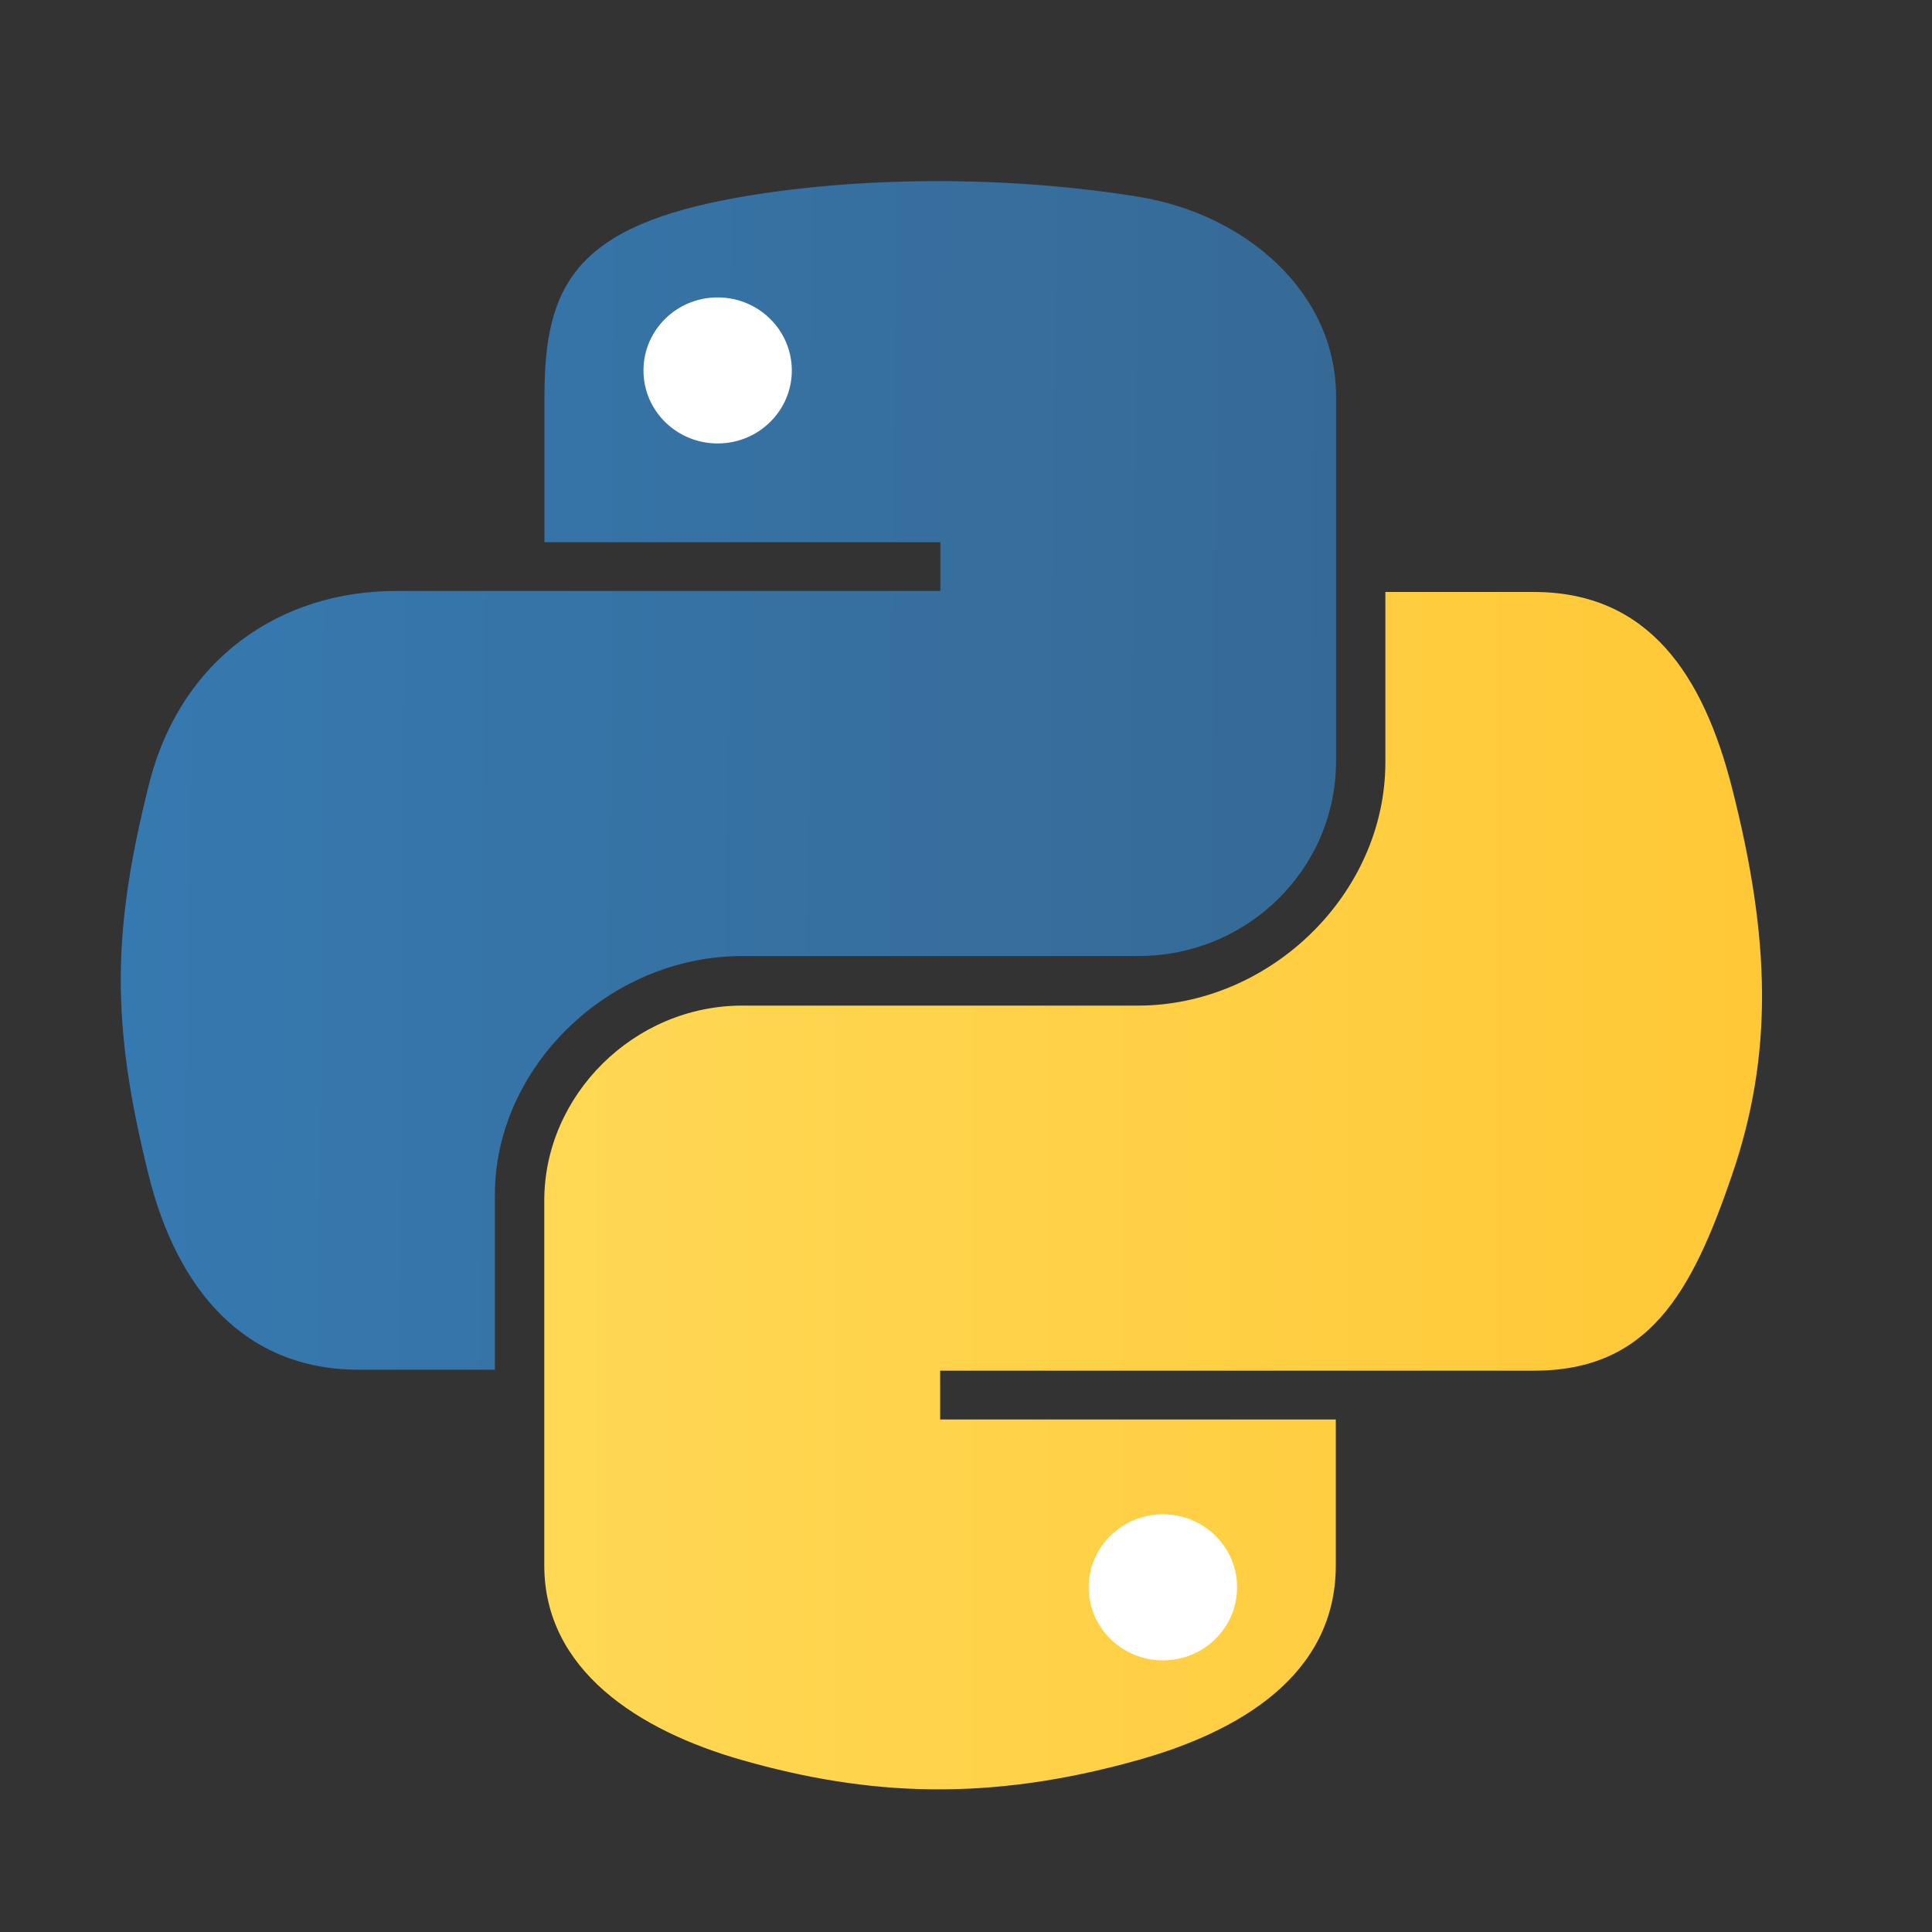
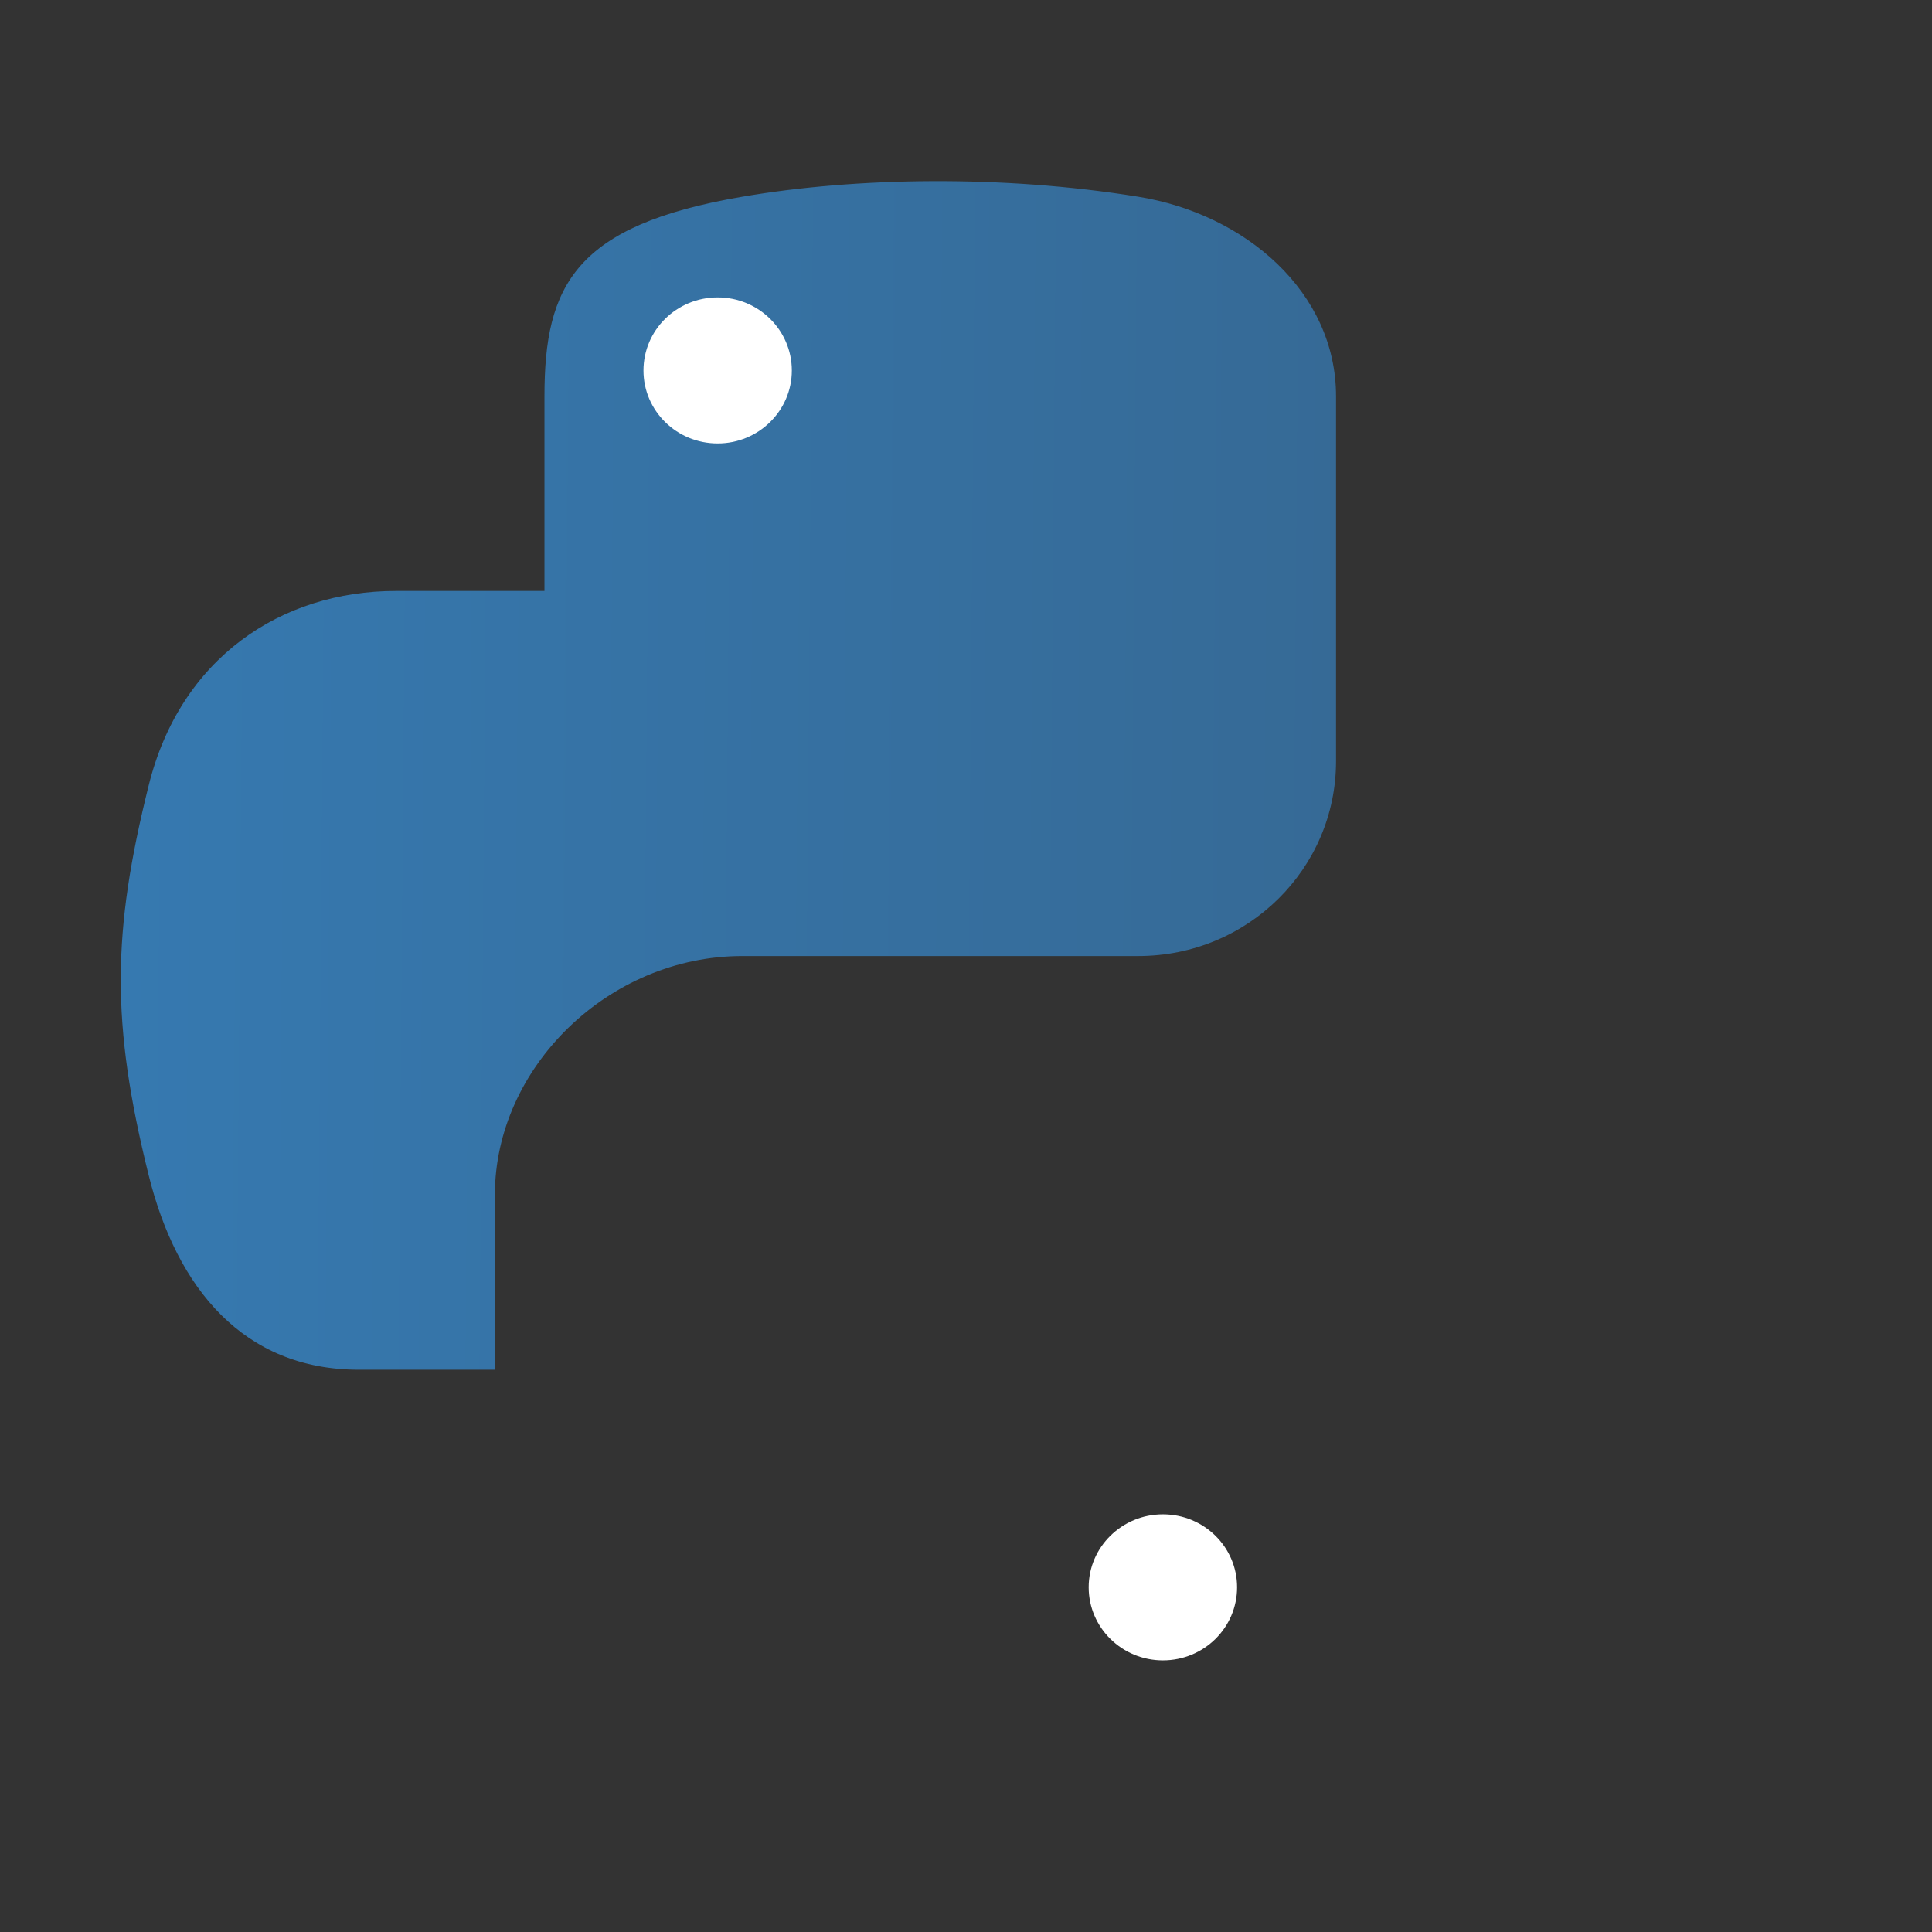
<svg xmlns="http://www.w3.org/2000/svg" width="32" height="32" viewBox="0 0 32 32" fill="none">
  <rect x="0" y="0" width="32" height="32" fill="#333333" stroke="none" />
-   <path d="M9.018 6.562C9.018 4.729 9.521 3.732 12.296 3.258C14.181 2.935 16.597 2.894 18.851 3.258C20.631 3.545 22.129 4.841 22.129 6.562V12.609C22.129 14.383 20.674 15.835 18.851 15.835H12.296C10.072 15.835 8.197 17.689 8.197 19.786V22.687H5.944C4.038 22.687 2.928 21.343 2.462 19.463C1.833 16.937 1.86 15.432 2.462 13.012C2.984 10.902 4.652 9.788 6.558 9.788H15.575V8.981H9.018V6.562L9.018 6.562Z" fill="url(#paint0_linear_2478_99)" />
-   <path d="M22.125 25.929C22.125 27.762 20.498 28.691 18.847 29.153C16.363 29.851 14.369 29.745 12.293 29.153C10.559 28.66 9.015 27.651 9.015 25.929V19.883C9.015 18.142 10.499 16.656 12.293 16.656H18.847C21.03 16.656 22.946 14.812 22.946 12.625V9.805H25.404C27.312 9.805 28.211 11.191 28.682 13.029C29.337 15.581 29.367 17.49 28.682 19.479C28.019 21.412 27.31 22.703 25.404 22.703H15.572V23.511H22.125V25.929Z" fill="url(#paint1_linear_2478_99)" />
+   <path d="M9.018 6.562C9.018 4.729 9.521 3.732 12.296 3.258C14.181 2.935 16.597 2.894 18.851 3.258C20.631 3.545 22.129 4.841 22.129 6.562V12.609C22.129 14.383 20.674 15.835 18.851 15.835H12.296C10.072 15.835 8.197 17.689 8.197 19.786V22.687H5.944C4.038 22.687 2.928 21.343 2.462 19.463C1.833 16.937 1.86 15.432 2.462 13.012C2.984 10.902 4.652 9.788 6.558 9.788H15.575H9.018V6.562L9.018 6.562Z" fill="url(#paint0_linear_2478_99)" />
  <path d="M10.658 6.137C10.658 5.467 11.207 4.926 11.887 4.926C12.564 4.926 13.115 5.467 13.115 6.137C13.115 6.804 12.564 7.345 11.887 7.345C11.207 7.345 10.658 6.804 10.658 6.137ZM18.032 26.29C18.032 25.623 18.584 25.082 19.261 25.082C19.941 25.082 20.49 25.623 20.49 26.29C20.49 26.96 19.941 27.501 19.261 27.501C18.584 27.501 18.032 26.96 18.032 26.29Z" fill="white" />
  <defs>
    <linearGradient id="paint0_linear_2478_99" x1="22.129" y1="10.653" x2="2" y2="10.489" gradientUnits="userSpaceOnUse">
      <stop stop-color="#366A96" />
      <stop offset="1" stop-color="#3679B0" />
    </linearGradient>
    <linearGradient id="paint1_linear_2478_99" x1="29.184" y1="19.721" x2="-10.661" y2="19.721" gradientUnits="userSpaceOnUse">
      <stop stop-color="#FFC836" />
      <stop offset="1" stop-color="#FFE873" />
    </linearGradient>
  </defs>
</svg>